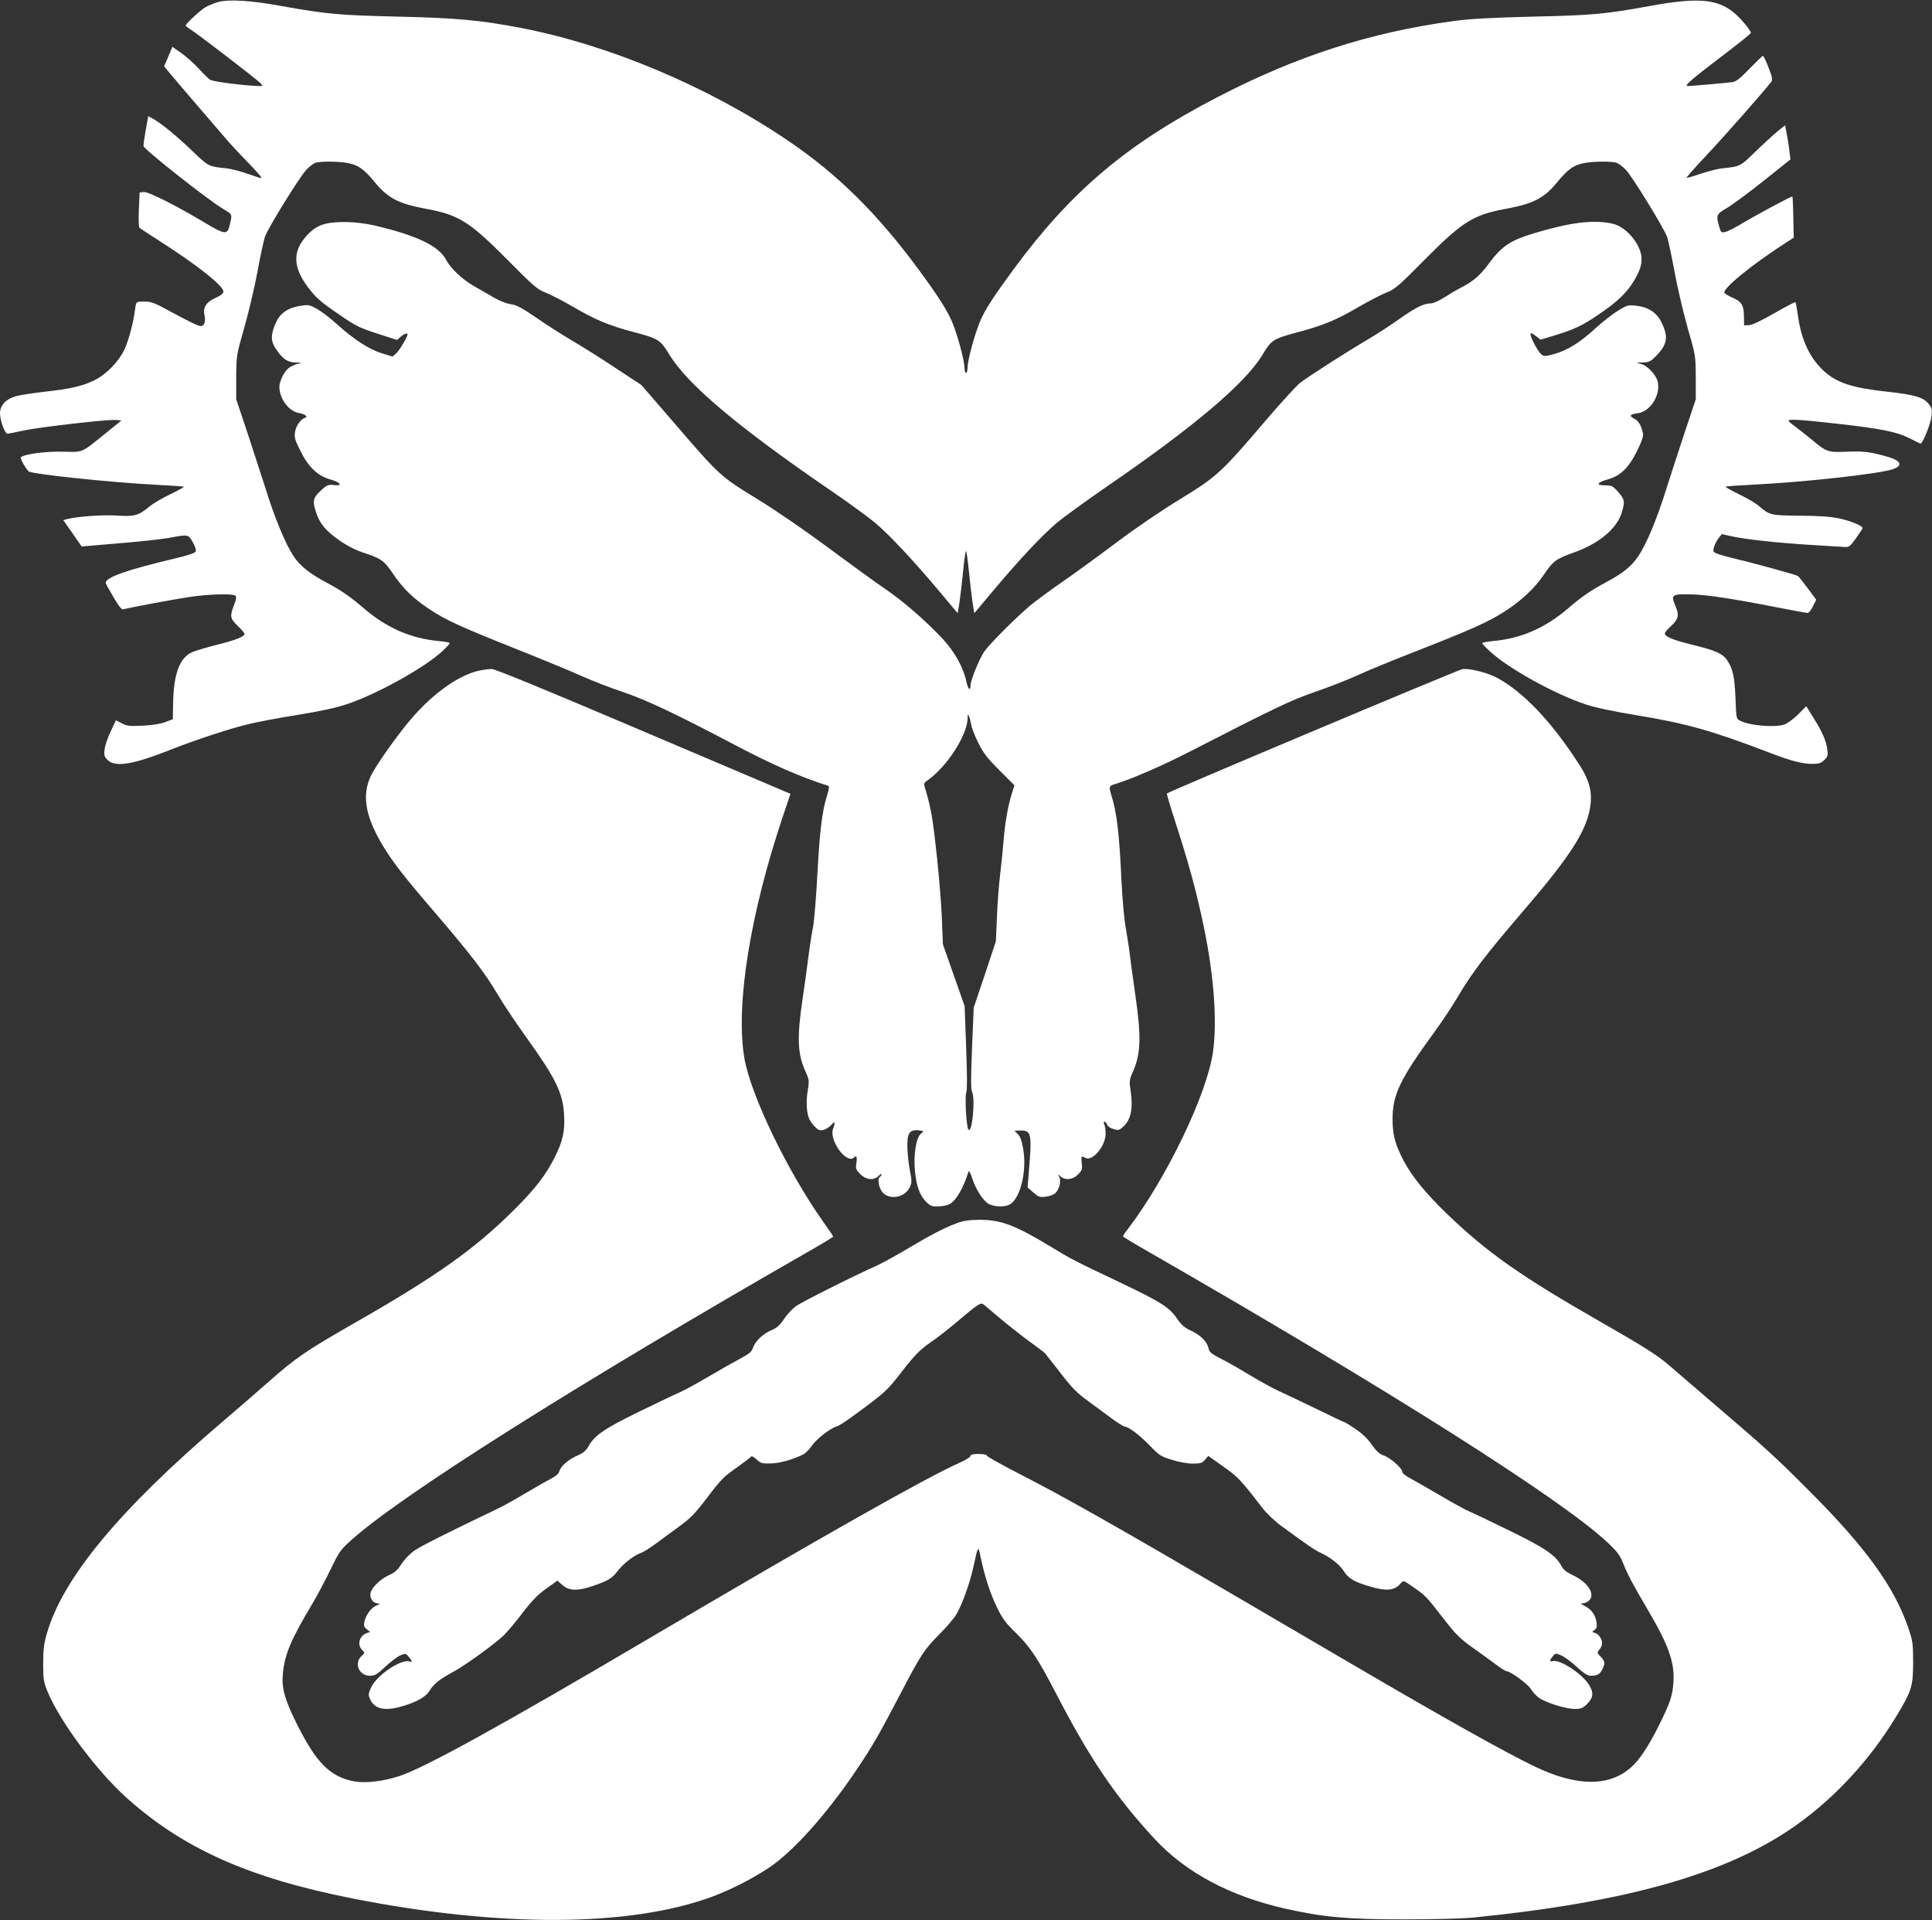
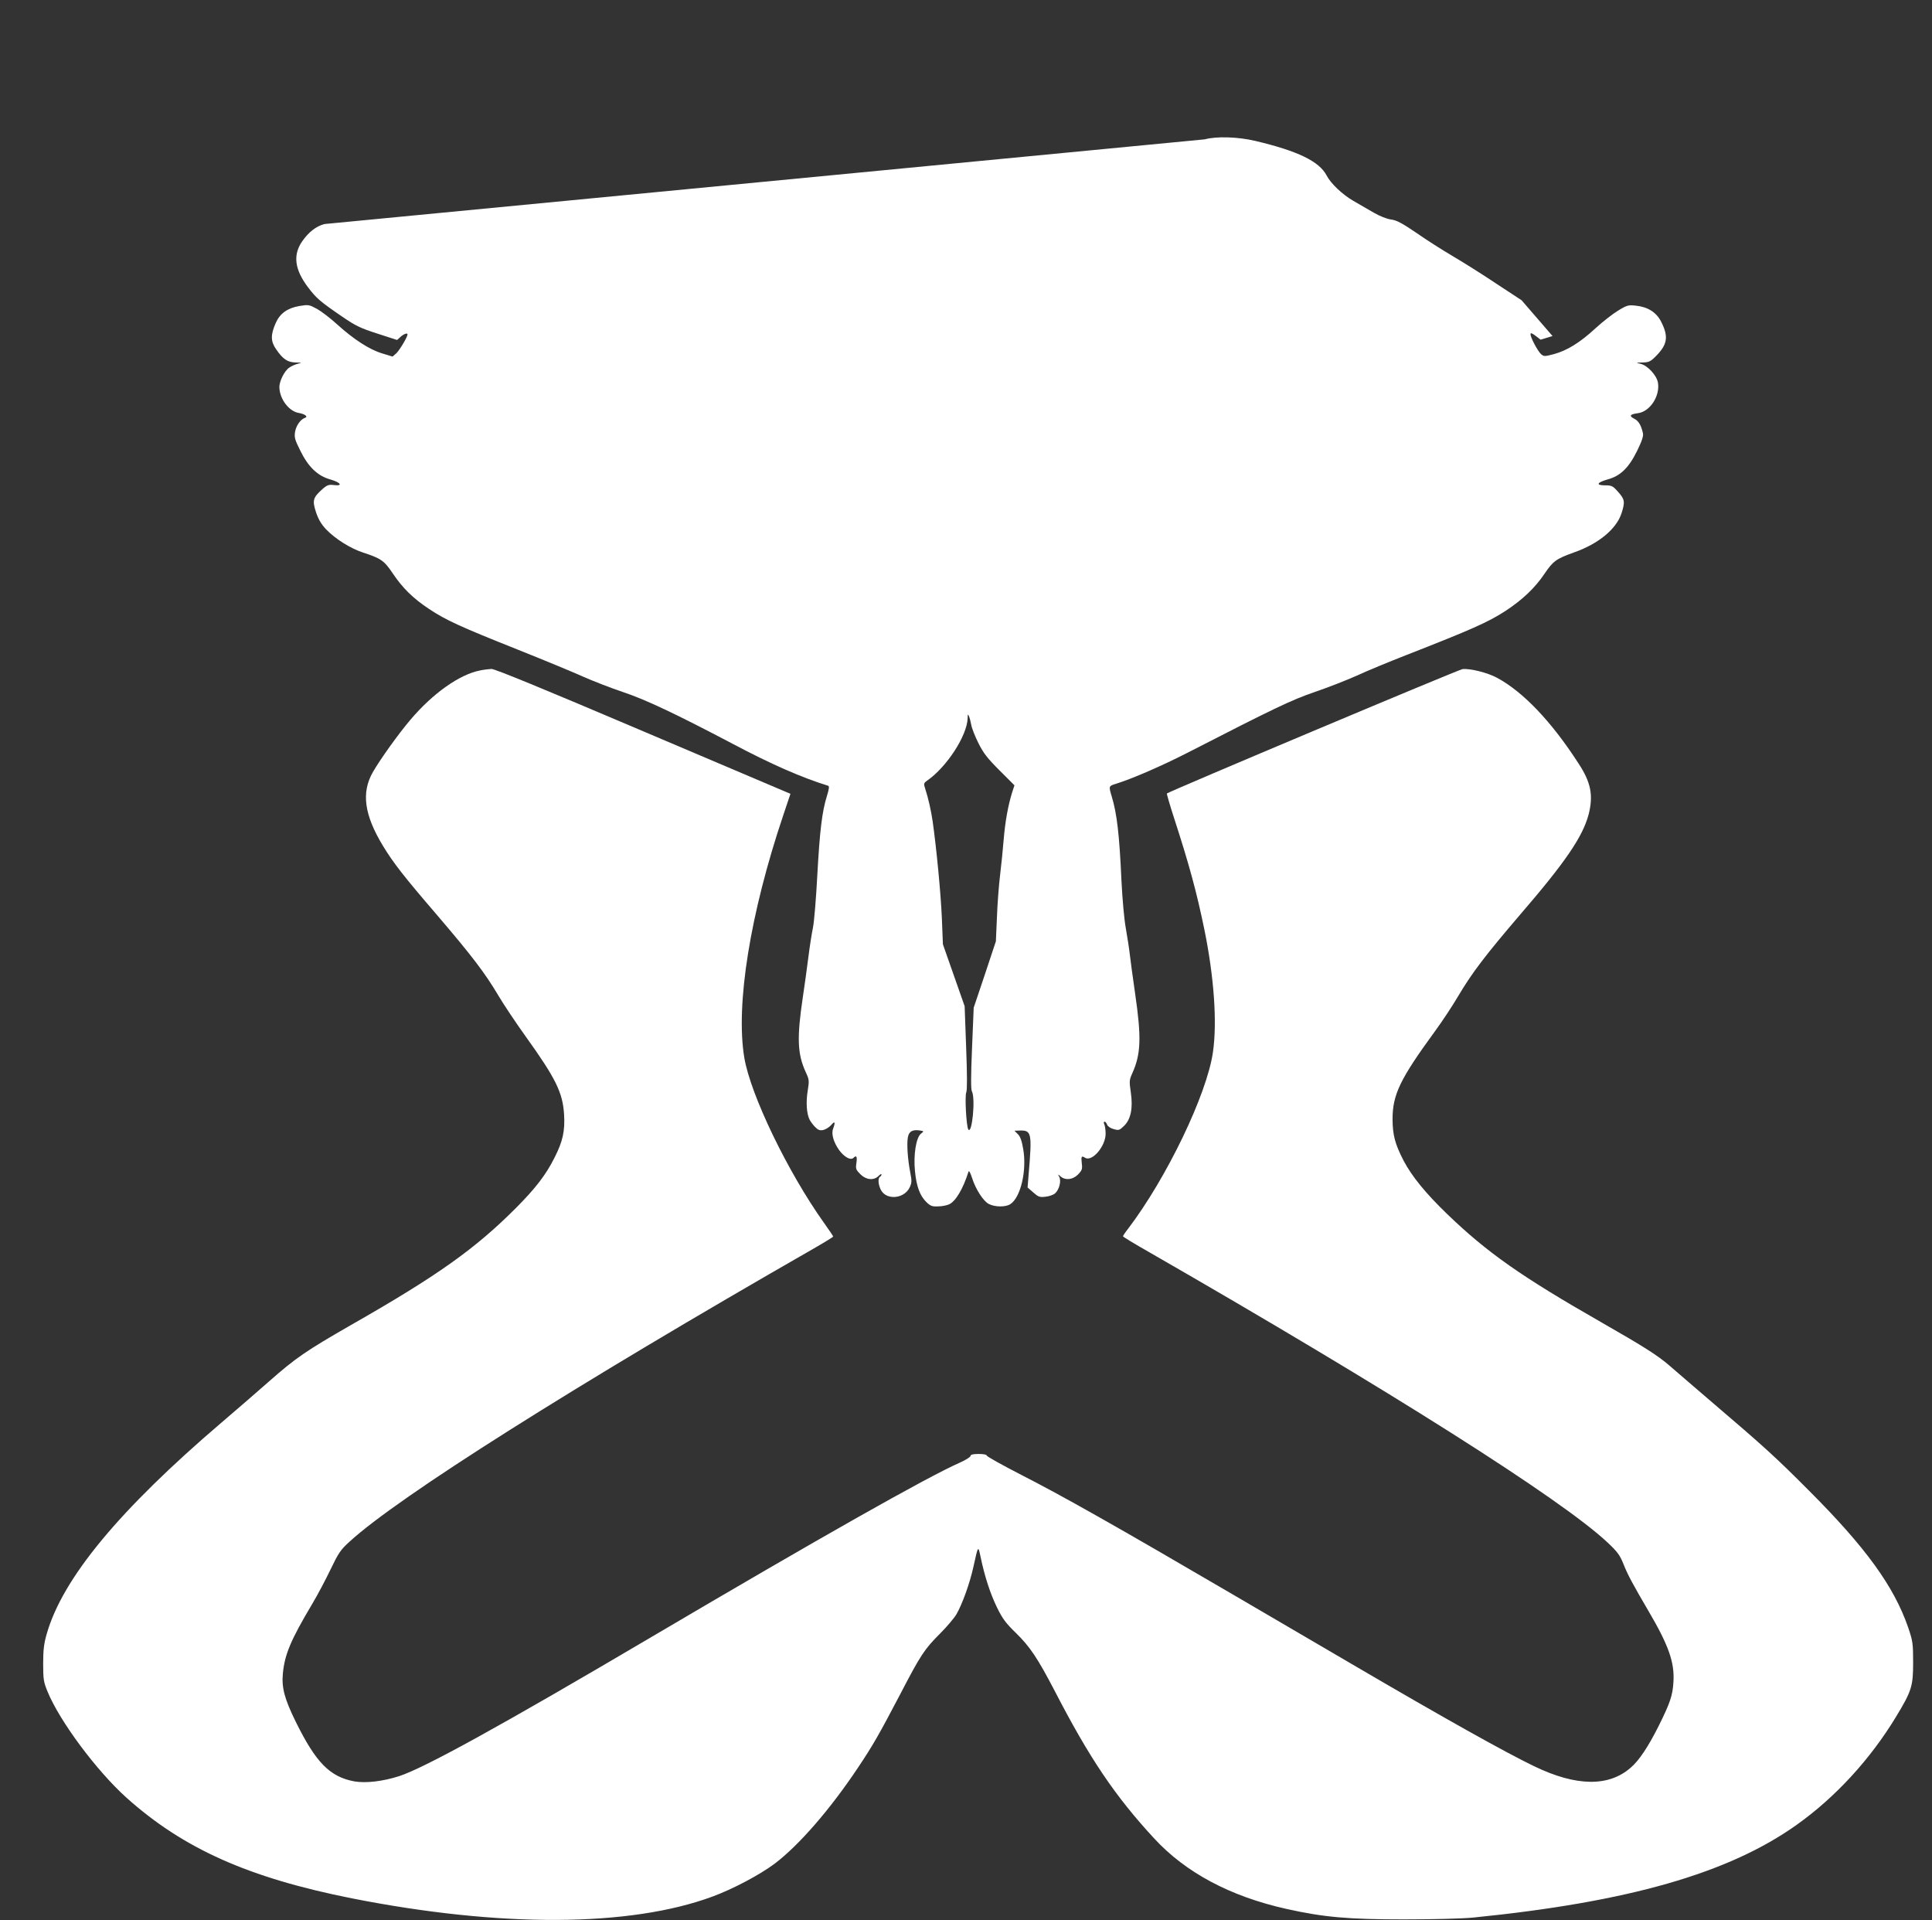
<svg xmlns="http://www.w3.org/2000/svg" version="1.0" width="1280pt" height="1272pt" viewBox="0 0 1280 1272" preserveAspectRatio="xMidYMid meet">
  <rect x="0" y="0" width="1280" height="1272" fill="#333333" stroke="none" />
  <g transform="translate(0,1272) scale(0.1,-0.1)" fill="#ffffff" stroke="none">
-     <path d="M1443 12706 c-28 -9 -66 -24 -84 -35 -34 -21 -129 -109 -129 -120 0 -3 17 -17 38 -30 55 -36 437 -329 458 -352 16 -18 16 -19 -7 -19 -97 2 -309 29 -328 42 -12 9 -46 42 -75 74 -29 33 -81 78 -114 102 l-60 42 -27 -65 -28 -64 44 -53 c24 -29 102 -120 173 -203 71 -82 154 -179 185 -215 30 -36 96 -107 146 -158 80 -83 105 -112 93 -112 -2 0 -42 13 -88 29 -47 17 -110 33 -140 36 -122 13 -117 11 -229 118 -104 100 -209 185 -262 213 l-27 14 -17 -95 c-9 -51 -16 -98 -14 -103 10 -27 424 -354 526 -415 66 -40 63 -33 42 -119 -14 -53 -34 -50 -159 25 -188 113 -378 209 -408 205 l-27 -3 -5 -113 c-3 -73 -1 -117 5 -122 6 -5 65 -43 130 -85 252 -161 425 -298 425 -336 0 -14 -16 -26 -53 -43 -60 -26 -84 -63 -72 -115 9 -40 -2 -71 -24 -71 -19 0 -71 26 -231 112 -84 46 -105 53 -167 50 -30 -2 -32 -4 -38 -49 -10 -87 -43 -209 -70 -267 -38 -81 -121 -166 -198 -204 -80 -40 -160 -58 -334 -77 -76 -9 -161 -22 -190 -30 -65 -19 -103 -61 -103 -113 1 -51 33 -137 51 -135 8 1 57 11 109 22 113 23 553 74 607 69 l38 -3 -99 -80 c-172 -139 -151 -130 -290 -127 -114 3 -255 -16 -278 -37 -6 -6 26 -65 51 -93 16 -18 549 -74 840 -89 101 -5 186 -11 189 -13 2 -3 -38 -25 -90 -50 -53 -25 -115 -62 -139 -82 -71 -59 -99 -67 -214 -59 -94 6 -263 -6 -328 -23 l-28 -7 61 -87 61 -88 57 5 c31 3 143 12 247 21 105 9 228 23 275 31 129 24 127 24 157 -28 15 -25 24 -53 20 -61 -4 -11 -48 -26 -137 -47 -320 -76 -460 -125 -460 -162 0 -4 23 -46 51 -93 38 -65 55 -86 67 -82 34 10 333 66 433 81 128 20 293 24 309 9 8 -8 5 -25 -10 -63 -28 -73 -26 -87 25 -137 25 -24 45 -48 45 -53 0 -18 -58 -41 -183 -72 -67 -17 -141 -39 -164 -49 -82 -36 -122 -142 -126 -332 l-2 -112 -50 -19 c-31 -12 -87 -21 -150 -24 -87 -4 -105 -2 -138 16 l-39 20 -35 -75 c-20 -41 -38 -94 -40 -119 -5 -37 -2 -47 20 -69 50 -50 167 -31 412 66 159 63 400 143 520 171 61 15 209 43 330 62 148 24 254 47 325 71 199 67 514 242 630 350 28 26 50 50 50 54 0 4 -34 10 -75 14 -185 17 -346 88 -500 221 -82 71 -146 115 -240 165 -117 63 -177 111 -220 176 -53 79 -124 250 -185 446 -29 90 -84 260 -123 378 l-72 215 0 145 c1 145 1 145 52 325 29 99 68 266 88 371 19 105 42 211 50 235 20 58 232 401 276 446 19 20 44 39 57 44 32 12 161 11 221 -2 67 -14 103 -40 175 -127 87 -106 158 -142 343 -176 212 -39 285 -85 533 -335 176 -178 201 -199 255 -219 33 -13 116 -56 185 -96 143 -84 236 -123 400 -166 165 -44 175 -51 236 -151 122 -199 457 -480 1069 -899 116 -79 247 -175 293 -213 96 -81 255 -251 427 -456 l120 -143 12 74 c6 40 17 133 24 206 7 72 16 132 19 132 3 0 12 -60 19 -132 7 -73 18 -166 24 -206 l12 -74 120 143 c172 206 331 375 427 456 46 38 193 145 328 238 577 395 922 687 1035 876 59 98 68 104 235 149 164 43 257 82 400 166 69 40 152 83 185 96 54 20 79 41 255 219 248 250 321 296 533 335 185 34 256 70 343 176 72 87 108 113 175 127 61 13 189 14 221 2 13 -5 39 -25 58 -44 42 -42 253 -386 275 -446 8 -23 30 -128 50 -234 19 -106 59 -273 87 -372 52 -180 52 -180 53 -325 l0 -145 -72 -215 c-39 -118 -95 -289 -123 -378 -63 -202 -132 -367 -187 -448 -47 -68 -98 -109 -218 -174 -94 -50 -158 -94 -240 -165 -154 -133 -315 -204 -500 -221 -41 -4 -75 -10 -75 -14 0 -5 25 -31 55 -58 122 -112 426 -280 628 -347 68 -23 183 -47 347 -74 327 -54 496 -102 882 -250 136 -52 209 -71 276 -71 44 0 57 5 79 26 22 22 25 31 19 71 -7 56 -34 118 -93 211 l-46 74 -56 -56 c-33 -32 -72 -60 -91 -66 -69 -20 -231 -6 -291 26 -26 13 -26 14 -31 151 -6 144 -18 197 -59 255 -28 39 -76 60 -226 97 -131 32 -183 54 -183 75 0 7 18 29 40 48 51 47 57 73 29 137 -30 71 -23 77 104 74 107 -3 267 -27 575 -87 101 -20 190 -36 198 -36 8 0 24 20 35 44 l22 43 -56 76 c-31 41 -60 78 -66 82 -15 9 -303 88 -439 120 -68 16 -116 33 -119 41 -6 17 10 59 36 93 l18 23 69 -15 c89 -20 301 -43 529 -57 99 -6 195 -12 214 -13 31 -3 37 2 77 57 24 33 44 64 44 68 0 15 -77 47 -155 64 -58 12 -131 17 -260 18 -195 2 -199 3 -269 62 -21 19 -81 54 -133 79 -52 26 -93 48 -90 51 2 3 87 9 188 14 326 16 821 70 916 101 72 23 61 57 -30 83 -110 32 -162 39 -268 34 -127 -6 -138 -3 -237 81 -41 33 -91 73 -113 89 -21 15 -39 30 -39 35 0 12 76 8 315 -19 289 -32 401 -54 484 -96 37 -18 69 -35 74 -36 13 -6 69 130 74 183 5 45 2 54 -22 83 -35 41 -91 57 -268 77 -239 26 -339 59 -426 140 -93 87 -148 206 -170 369 -6 44 -13 82 -16 84 -2 3 -65 -30 -140 -73 -84 -48 -147 -78 -167 -79 l-33 -1 -1 62 c-1 73 -16 96 -80 123 -23 10 -45 24 -49 30 -16 26 180 186 405 331 l54 35 -3 135 c-1 74 -4 136 -6 137 -4 5 -262 -134 -350 -188 -37 -22 -80 -43 -95 -47 -26 -5 -29 -2 -39 33 -22 82 -22 83 53 128 37 22 147 104 243 180 l175 140 -7 55 c-3 31 -11 82 -17 113 l-11 58 -41 -32 c-22 -18 -89 -78 -147 -134 -111 -108 -106 -106 -229 -119 -30 -3 -95 -20 -143 -36 -49 -17 -91 -29 -93 -26 -2 2 53 64 123 139 111 116 406 452 439 497 9 13 5 33 -19 94 -16 42 -33 77 -37 77 -4 0 -43 -38 -88 -84 -62 -65 -89 -86 -114 -90 -36 -5 -275 -26 -297 -26 -26 0 27 46 226 197 106 80 193 150 193 155 0 17 -73 104 -117 138 -108 87 -240 97 -543 42 -308 -56 -384 -63 -780 -72 -280 -7 -413 -14 -527 -29 -553 -75 -1040 -231 -1568 -505 -600 -311 -966 -620 -1347 -1136 -139 -189 -193 -272 -226 -352 -36 -86 -82 -257 -82 -305 0 -18 -4 -33 -10 -33 -5 0 -10 15 -10 33 0 47 -46 219 -81 302 -33 79 -94 175 -227 355 -274 371 -536 628 -862 849 -529 358 -1180 632 -1768 746 -274 52 -425 66 -817 75 -388 9 -466 16 -770 70 -208 38 -349 46 -422 26z" />
-     <path d="M2150 11236 c-57 -15 -106 -54 -149 -116 -61 -90 -49 -185 39 -302 56 -74 79 -94 228 -196 89 -61 121 -76 233 -112 l130 -42 23 21 c21 19 46 28 46 16 0 -17 -52 -103 -73 -124 l-26 -23 -69 21 c-84 25 -190 94 -298 192 -45 41 -105 87 -134 103 -52 28 -56 29 -117 19 -79 -14 -128 -49 -156 -112 -35 -79 -34 -122 2 -174 45 -66 76 -87 130 -88 41 -1 43 -2 16 -8 -17 -4 -42 -15 -57 -25 -33 -21 -68 -91 -67 -132 2 -78 64 -160 131 -170 40 -7 61 -25 38 -32 -29 -10 -58 -51 -65 -92 -6 -37 -2 -52 34 -124 53 -109 116 -169 200 -192 69 -20 85 -45 23 -37 -33 4 -44 1 -76 -27 -63 -56 -68 -75 -42 -154 16 -48 36 -80 67 -113 61 -63 161 -126 244 -153 119 -39 140 -53 197 -138 66 -98 134 -165 241 -236 111 -74 208 -118 587 -269 173 -69 369 -150 435 -180 66 -29 184 -75 262 -101 150 -50 347 -143 731 -345 251 -133 454 -222 629 -276 8 -3 6 -21 -8 -66 -33 -105 -48 -234 -64 -525 -8 -153 -21 -310 -29 -349 -8 -38 -22 -128 -31 -200 -9 -71 -25 -188 -36 -260 -40 -269 -36 -375 18 -494 25 -54 25 -59 14 -128 -12 -73 -7 -150 12 -188 5 -11 21 -33 35 -48 22 -22 32 -27 57 -22 16 4 40 19 52 33 24 29 29 20 13 -23 -14 -36 2 -90 40 -144 33 -45 76 -69 94 -51 20 20 26 10 20 -33 -6 -39 -3 -46 26 -75 38 -38 89 -43 120 -12 11 11 20 16 20 11 0 -6 -4 -13 -10 -16 -16 -10 -11 -58 9 -92 40 -65 153 -52 188 22 14 30 15 42 3 102 -17 89 -23 187 -15 230 7 38 30 52 78 45 29 -5 30 -5 9 -21 -33 -26 -51 -141 -40 -250 10 -101 33 -163 77 -205 26 -25 38 -29 77 -27 26 0 59 7 73 14 43 20 92 103 128 217 3 8 13 -11 23 -42 23 -74 75 -155 111 -173 40 -21 112 -22 143 -1 68 44 110 222 85 365 -9 53 -19 82 -35 98 l-23 23 27 1 c88 4 91 -8 66 -302 l-6 -75 38 -33 c33 -29 42 -33 81 -28 24 2 53 13 63 22 28 25 42 82 28 109 -11 20 -10 20 9 3 31 -27 80 -22 115 13 27 28 30 36 25 75 -5 46 -2 51 22 36 46 -29 136 76 136 159 0 25 -4 53 -9 63 -5 10 -4 17 2 17 6 0 13 -9 17 -20 4 -11 21 -23 43 -29 34 -10 39 -8 69 21 45 44 60 116 45 222 -11 73 -10 83 9 125 58 128 62 236 20 526 -16 110 -32 229 -36 265 -4 36 -16 112 -26 170 -11 58 -23 196 -29 315 -14 310 -30 446 -65 561 -20 67 -20 67 28 82 110 34 309 121 477 207 563 289 687 349 840 401 85 29 211 78 280 109 69 32 215 92 325 135 432 169 544 218 662 295 109 72 192 150 254 242 59 87 78 101 198 144 162 57 280 155 314 259 24 75 22 92 -22 141 -35 40 -43 44 -85 44 -65 0 -58 18 14 39 86 23 141 77 197 191 31 63 42 97 38 115 -12 53 -29 82 -57 96 -37 19 -30 30 24 37 81 11 148 116 132 204 -9 48 -69 112 -114 123 -35 8 -34 8 13 9 41 1 52 6 86 40 79 79 87 131 36 231 -31 61 -88 97 -165 105 -51 6 -60 4 -119 -32 -35 -21 -103 -74 -151 -118 -102 -94 -187 -147 -276 -171 -62 -16 -65 -16 -85 1 -22 21 -69 109 -69 131 0 11 9 8 33 -10 l34 -26 79 24 c146 44 198 69 309 145 128 88 186 145 236 230 51 86 58 147 24 216 -37 77 -109 140 -174 154 -127 27 -278 8 -521 -65 -156 -48 -210 -84 -296 -200 -56 -77 -105 -119 -186 -160 -26 -13 -75 -42 -109 -64 -38 -24 -74 -40 -93 -40 -45 -1 -98 -27 -211 -107 -55 -39 -140 -94 -190 -124 -147 -86 -417 -259 -464 -297 -24 -20 -123 -128 -220 -241 -301 -353 -328 -378 -572 -527 -122 -74 -301 -196 -423 -288 -116 -87 -276 -204 -356 -259 -80 -55 -174 -125 -210 -154 -99 -83 -278 -262 -311 -312 -32 -49 -89 -189 -89 -220 0 -41 -17 -28 -27 23 -20 95 -81 204 -163 290 -114 121 -264 250 -380 328 -58 39 -224 160 -370 268 -160 119 -348 248 -475 326 -244 149 -247 152 -561 517 l-205 237 -172 113 c-94 63 -224 144 -287 181 -63 37 -170 105 -236 151 -97 66 -132 85 -170 90 -29 4 -76 23 -114 45 -36 21 -97 56 -135 78 -73 42 -151 116 -178 169 -49 93 -190 162 -474 229 -115 27 -256 31 -333 10z m4285 -3318 c3 -20 24 -74 47 -120 34 -68 60 -101 140 -181 l99 -99 -15 -46 c-27 -87 -46 -191 -56 -309 -5 -65 -16 -172 -24 -238 -8 -66 -18 -192 -21 -280 l-7 -160 -73 -220 -74 -220 -11 -267 c-8 -188 -8 -273 -1 -287 25 -45 1 -291 -24 -252 -13 22 -24 223 -13 246 6 14 6 116 -1 296 l-10 274 -72 205 -72 205 -7 175 c-7 161 -35 456 -61 640 -11 74 -29 154 -50 218 -10 30 -9 35 12 50 132 91 267 300 270 416 0 27 2 28 9 11 5 -11 11 -37 15 -57z" />
+     <path d="M2150 11236 c-57 -15 -106 -54 -149 -116 -61 -90 -49 -185 39 -302 56 -74 79 -94 228 -196 89 -61 121 -76 233 -112 l130 -42 23 21 c21 19 46 28 46 16 0 -17 -52 -103 -73 -124 l-26 -23 -69 21 c-84 25 -190 94 -298 192 -45 41 -105 87 -134 103 -52 28 -56 29 -117 19 -79 -14 -128 -49 -156 -112 -35 -79 -34 -122 2 -174 45 -66 76 -87 130 -88 41 -1 43 -2 16 -8 -17 -4 -42 -15 -57 -25 -33 -21 -68 -91 -67 -132 2 -78 64 -160 131 -170 40 -7 61 -25 38 -32 -29 -10 -58 -51 -65 -92 -6 -37 -2 -52 34 -124 53 -109 116 -169 200 -192 69 -20 85 -45 23 -37 -33 4 -44 1 -76 -27 -63 -56 -68 -75 -42 -154 16 -48 36 -80 67 -113 61 -63 161 -126 244 -153 119 -39 140 -53 197 -138 66 -98 134 -165 241 -236 111 -74 208 -118 587 -269 173 -69 369 -150 435 -180 66 -29 184 -75 262 -101 150 -50 347 -143 731 -345 251 -133 454 -222 629 -276 8 -3 6 -21 -8 -66 -33 -105 -48 -234 -64 -525 -8 -153 -21 -310 -29 -349 -8 -38 -22 -128 -31 -200 -9 -71 -25 -188 -36 -260 -40 -269 -36 -375 18 -494 25 -54 25 -59 14 -128 -12 -73 -7 -150 12 -188 5 -11 21 -33 35 -48 22 -22 32 -27 57 -22 16 4 40 19 52 33 24 29 29 20 13 -23 -14 -36 2 -90 40 -144 33 -45 76 -69 94 -51 20 20 26 10 20 -33 -6 -39 -3 -46 26 -75 38 -38 89 -43 120 -12 11 11 20 16 20 11 0 -6 -4 -13 -10 -16 -16 -10 -11 -58 9 -92 40 -65 153 -52 188 22 14 30 15 42 3 102 -17 89 -23 187 -15 230 7 38 30 52 78 45 29 -5 30 -5 9 -21 -33 -26 -51 -141 -40 -250 10 -101 33 -163 77 -205 26 -25 38 -29 77 -27 26 0 59 7 73 14 43 20 92 103 128 217 3 8 13 -11 23 -42 23 -74 75 -155 111 -173 40 -21 112 -22 143 -1 68 44 110 222 85 365 -9 53 -19 82 -35 98 l-23 23 27 1 c88 4 91 -8 66 -302 l-6 -75 38 -33 c33 -29 42 -33 81 -28 24 2 53 13 63 22 28 25 42 82 28 109 -11 20 -10 20 9 3 31 -27 80 -22 115 13 27 28 30 36 25 75 -5 46 -2 51 22 36 46 -29 136 76 136 159 0 25 -4 53 -9 63 -5 10 -4 17 2 17 6 0 13 -9 17 -20 4 -11 21 -23 43 -29 34 -10 39 -8 69 21 45 44 60 116 45 222 -11 73 -10 83 9 125 58 128 62 236 20 526 -16 110 -32 229 -36 265 -4 36 -16 112 -26 170 -11 58 -23 196 -29 315 -14 310 -30 446 -65 561 -20 67 -20 67 28 82 110 34 309 121 477 207 563 289 687 349 840 401 85 29 211 78 280 109 69 32 215 92 325 135 432 169 544 218 662 295 109 72 192 150 254 242 59 87 78 101 198 144 162 57 280 155 314 259 24 75 22 92 -22 141 -35 40 -43 44 -85 44 -65 0 -58 18 14 39 86 23 141 77 197 191 31 63 42 97 38 115 -12 53 -29 82 -57 96 -37 19 -30 30 24 37 81 11 148 116 132 204 -9 48 -69 112 -114 123 -35 8 -34 8 13 9 41 1 52 6 86 40 79 79 87 131 36 231 -31 61 -88 97 -165 105 -51 6 -60 4 -119 -32 -35 -21 -103 -74 -151 -118 -102 -94 -187 -147 -276 -171 -62 -16 -65 -16 -85 1 -22 21 -69 109 -69 131 0 11 9 8 33 -10 l34 -26 79 24 l-205 237 -172 113 c-94 63 -224 144 -287 181 -63 37 -170 105 -236 151 -97 66 -132 85 -170 90 -29 4 -76 23 -114 45 -36 21 -97 56 -135 78 -73 42 -151 116 -178 169 -49 93 -190 162 -474 229 -115 27 -256 31 -333 10z m4285 -3318 c3 -20 24 -74 47 -120 34 -68 60 -101 140 -181 l99 -99 -15 -46 c-27 -87 -46 -191 -56 -309 -5 -65 -16 -172 -24 -238 -8 -66 -18 -192 -21 -280 l-7 -160 -73 -220 -74 -220 -11 -267 c-8 -188 -8 -273 -1 -287 25 -45 1 -291 -24 -252 -13 22 -24 223 -13 246 6 14 6 116 -1 296 l-10 274 -72 205 -72 205 -7 175 c-7 161 -35 456 -61 640 -11 74 -29 154 -50 218 -10 30 -9 35 12 50 132 91 267 300 270 416 0 27 2 28 9 11 5 -11 11 -37 15 -57z" />
    <path d="M3181 8279 c-136 -26 -314 -152 -462 -327 -77 -90 -201 -263 -249 -347 -77 -135 -57 -282 66 -486 69 -114 139 -204 361 -462 229 -268 316 -382 402 -527 34 -58 118 -184 187 -280 195 -272 242 -367 251 -510 7 -111 -8 -180 -63 -288 -57 -114 -126 -203 -254 -332 -270 -271 -521 -450 -1093 -776 -298 -171 -367 -218 -544 -374 -65 -58 -207 -180 -313 -271 -682 -582 -1057 -1036 -1161 -1404 -18 -62 -23 -106 -23 -195 0 -104 3 -122 29 -185 80 -196 326 -526 523 -703 377 -338 810 -531 1495 -667 984 -194 1840 -190 2387 12 136 50 313 144 411 217 162 122 371 363 556 641 95 142 137 215 279 486 133 256 159 295 261 397 45 45 94 103 109 128 39 67 89 205 114 319 30 138 31 138 46 65 27 -131 65 -247 109 -337 37 -76 59 -105 126 -170 93 -91 144 -167 259 -388 229 -443 399 -694 656 -972 209 -227 504 -384 874 -467 250 -56 414 -70 780 -70 194 0 388 5 460 12 1028 103 1692 293 2143 614 256 182 487 433 658 715 105 173 114 203 114 363 0 126 -3 141 -33 230 -94 272 -281 530 -657 906 -220 221 -289 284 -658 599 -109 94 -229 196 -265 228 -80 69 -166 124 -451 287 -530 303 -756 461 -1023 718 -145 140 -234 250 -289 354 -57 111 -72 168 -73 273 0 164 48 265 281 584 47 64 116 168 154 233 92 155 179 269 409 538 302 350 416 518 455 665 32 126 16 212 -67 338 -180 279 -367 474 -539 567 -65 35 -179 63 -229 58 -26 -3 -1939 -808 -1959 -824 -2 -2 19 -75 47 -161 100 -308 150 -491 201 -739 64 -313 86 -614 57 -814 -40 -279 -307 -834 -562 -1169 -19 -24 -34 -47 -34 -50 0 -4 78 -51 173 -105 1594 -916 2733 -1637 3038 -1924 64 -60 81 -83 104 -140 29 -74 64 -138 167 -314 133 -226 173 -340 165 -468 -5 -91 -22 -140 -99 -295 -67 -133 -128 -226 -183 -273 -146 -129 -362 -126 -640 8 -193 93 -592 316 -1200 672 -126 74 -484 283 -795 465 -778 455 -1136 657 -1405 794 -126 65 -229 122 -228 128 2 5 -21 10 -52 10 -38 0 -55 -4 -55 -13 0 -7 -33 -28 -72 -45 -219 -97 -918 -492 -2053 -1161 -989 -583 -1492 -860 -1660 -915 -109 -35 -221 -48 -297 -35 -162 30 -255 124 -388 394 -74 150 -95 226 -86 320 12 127 52 222 193 459 36 60 91 164 123 231 53 110 66 130 127 185 320 294 1493 1035 3066 1936 75 43 137 81 137 84 0 3 -27 44 -61 91 -239 335 -487 848 -528 1095 -58 351 39 954 258 1604 l48 143 -36 15 c-20 8 -458 195 -975 414 -618 263 -949 399 -970 398 -17 -1 -51 -5 -75 -10z" />
-     <path d="M6335 4616 c-87 -33 -172 -78 -325 -169 -74 -44 -164 -93 -200 -110 -168 -75 -497 -241 -537 -269 -24 -18 -60 -56 -79 -86 -27 -40 -48 -59 -83 -73 -57 -25 -107 -72 -122 -116 -8 -26 -24 -40 -82 -71 -40 -21 -137 -76 -217 -123 -80 -47 -163 -92 -185 -101 -22 -9 -141 -66 -265 -126 -236 -115 -300 -159 -341 -232 -16 -28 -35 -45 -70 -60 -60 -25 -115 -72 -123 -105 -4 -17 -23 -33 -58 -51 -29 -15 -104 -58 -168 -96 -63 -38 -149 -86 -190 -105 -330 -158 -510 -248 -550 -278 -27 -20 -63 -58 -81 -86 -24 -38 -44 -56 -78 -71 -57 -24 -118 -82 -126 -120 -8 -34 16 -68 49 -69 16 0 14 -4 -12 -15 -35 -15 -67 -60 -78 -108 -5 -24 -2 -34 16 -48 l22 -18 -25 -9 c-47 -18 -62 -76 -28 -110 19 -19 19 -20 -5 -42 -50 -47 -15 -129 56 -129 34 0 48 8 103 60 36 33 80 67 100 75 31 13 36 13 49 -3 29 -33 33 -46 13 -38 -54 20 -215 -87 -255 -169 -19 -40 -21 -50 -10 -76 30 -72 100 -87 226 -48 91 28 147 61 172 102 23 41 72 79 152 121 79 42 285 191 340 246 25 25 81 92 125 150 59 77 99 118 154 157 l74 53 34 -30 c43 -38 100 -40 199 -6 102 34 129 51 169 103 36 47 110 104 155 118 13 4 56 31 95 60 38 28 109 80 158 116 70 51 104 86 171 174 108 142 116 149 213 218 45 32 85 63 89 68 4 6 18 -1 36 -18 26 -25 37 -28 91 -27 59 0 151 26 219 60 15 8 41 34 58 59 30 44 125 117 165 127 11 3 53 29 94 59 231 169 233 171 338 306 85 109 117 141 185 189 46 31 124 92 173 134 149 126 163 135 183 118 9 -8 61 -51 114 -96 54 -45 139 -112 190 -149 51 -37 98 -72 103 -79 6 -6 51 -65 102 -130 74 -96 109 -132 180 -183 48 -36 120 -88 160 -118 40 -29 78 -53 85 -53 24 0 102 -59 167 -127 61 -63 72 -71 146 -93 46 -15 104 -25 138 -25 51 0 62 4 80 25 l22 26 99 -70 c98 -69 116 -88 259 -274 27 -35 81 -87 126 -120 192 -140 219 -158 261 -178 68 -32 127 -79 155 -124 28 -45 69 -69 171 -99 110 -33 165 -27 205 22 16 20 17 20 85 -28 80 -55 85 -61 204 -215 74 -95 105 -126 181 -180 51 -36 120 -86 155 -112 35 -27 69 -48 75 -48 25 0 139 -83 160 -116 11 -19 35 -45 52 -58 43 -33 180 -76 240 -76 42 0 54 5 83 34 42 42 44 77 8 131 -47 72 -190 164 -236 152 -23 -6 -23 5 0 32 16 21 18 21 55 6 21 -9 67 -43 102 -75 49 -45 72 -60 94 -60 43 0 60 9 76 41 21 39 19 56 -11 86 -22 22 -23 27 -11 42 24 28 27 51 12 80 -8 16 -24 31 -37 34 -22 6 -22 7 -4 20 15 11 18 22 13 53 -8 49 -34 84 -78 106 -28 15 -30 18 -11 18 12 0 31 9 41 19 42 42 -10 121 -109 167 -41 19 -62 36 -75 61 -39 72 -109 119 -344 234 -124 61 -244 118 -266 127 -22 9 -105 54 -185 101 -80 47 -171 99 -202 116 -34 17 -58 37 -58 46 0 24 -80 94 -123 108 -27 9 -48 28 -79 72 -28 40 -64 75 -109 104 -36 25 -69 45 -73 45 -3 0 -88 40 -188 89 -101 49 -212 102 -248 118 -36 16 -122 64 -191 105 -69 42 -157 92 -196 111 -58 30 -71 41 -76 65 -9 44 -51 87 -115 117 -44 20 -65 39 -92 78 -52 77 -106 111 -367 236 -320 152 -337 161 -470 242 -236 143 -331 179 -471 179 -77 -1 -110 -6 -157 -24z" />
  </g>
</svg>